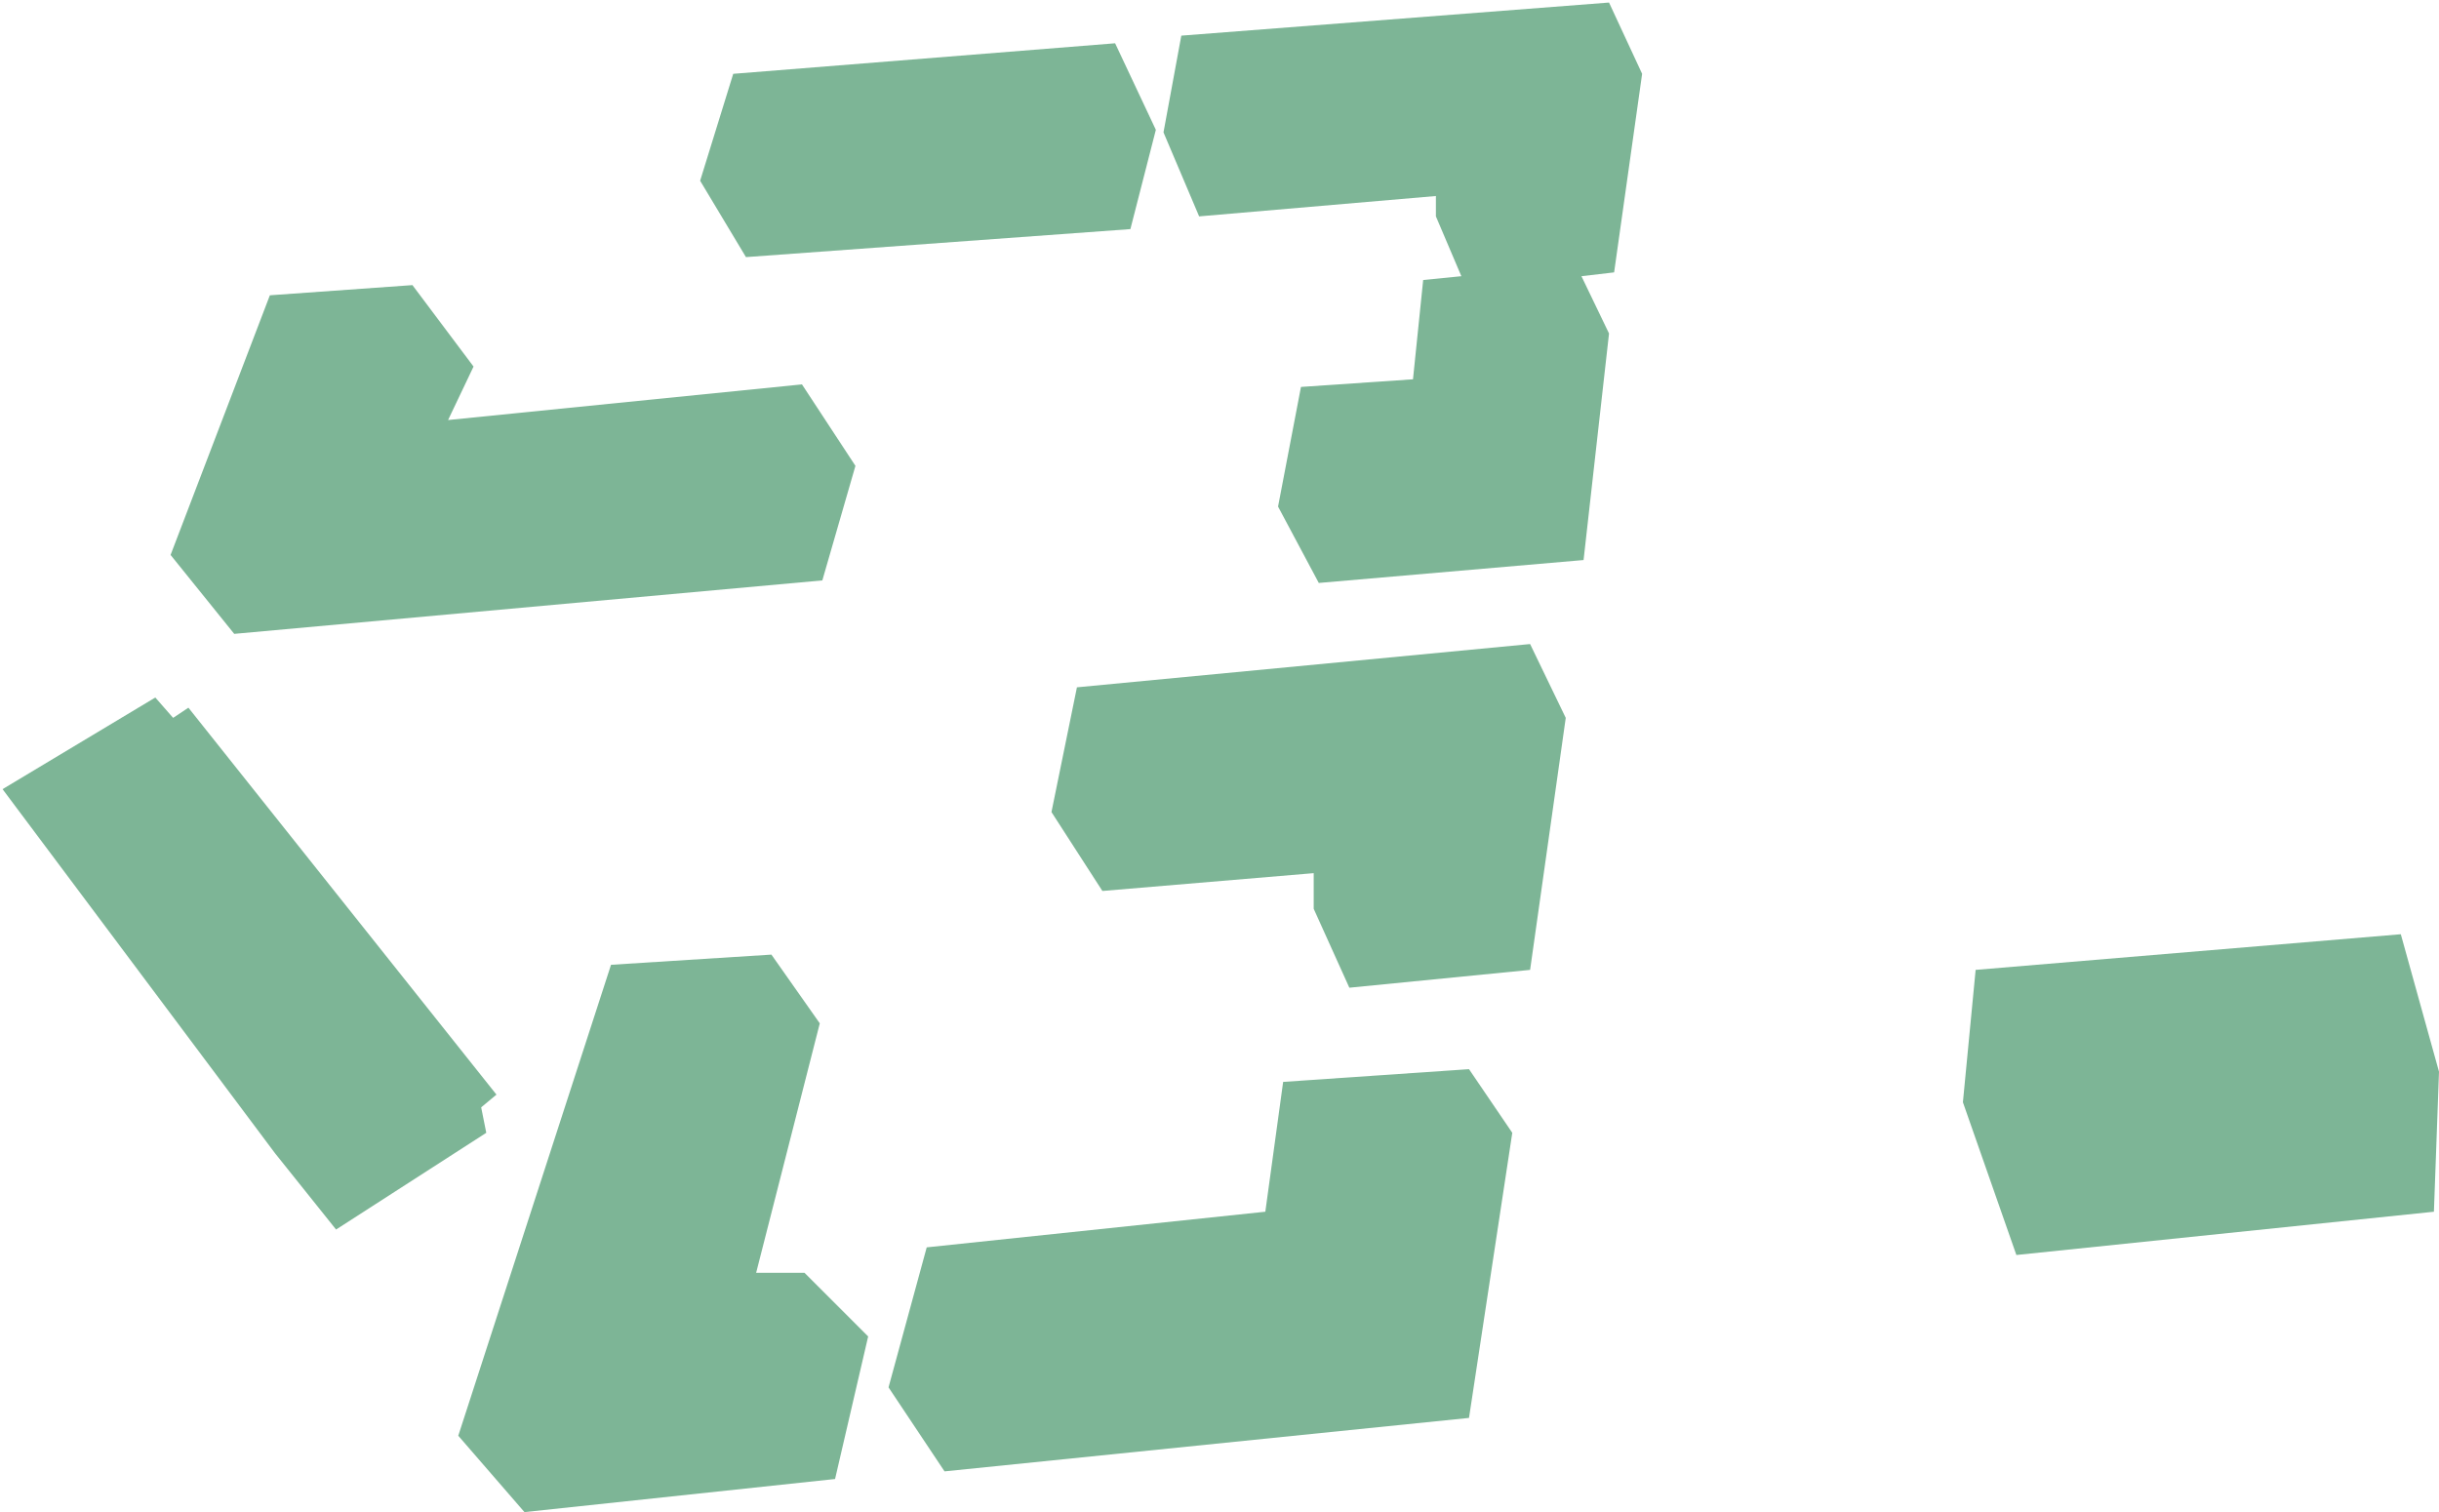
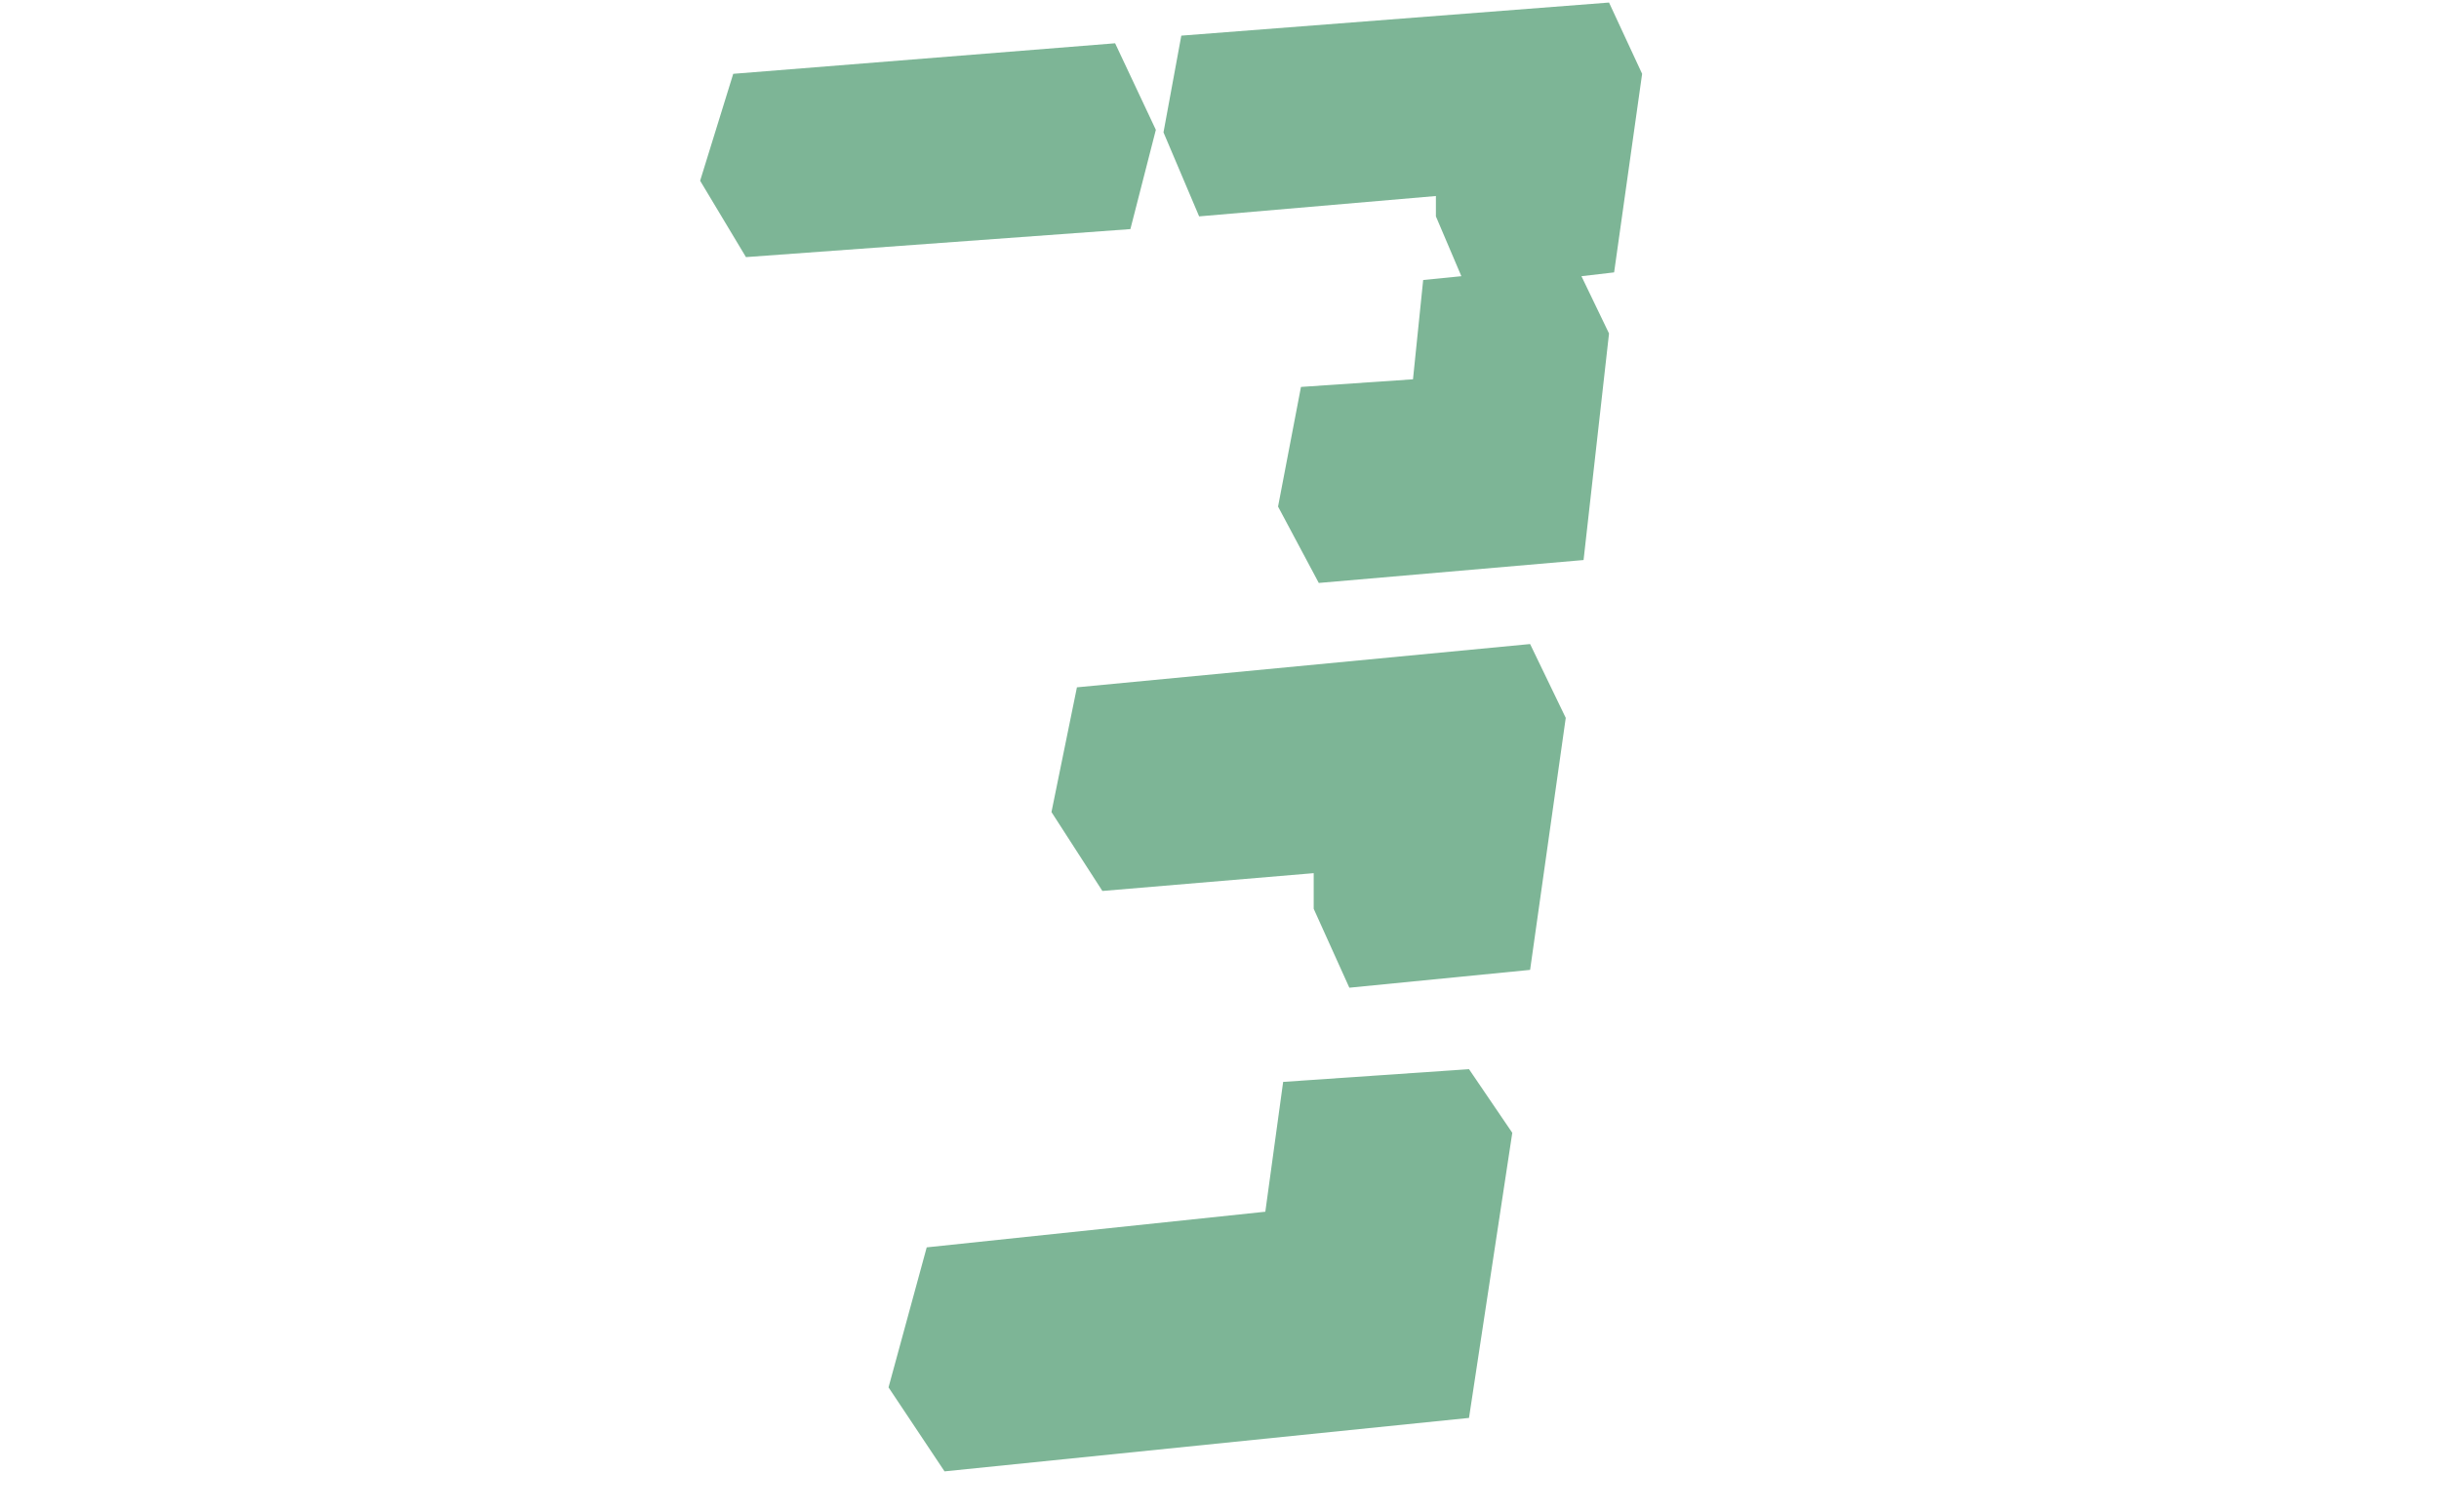
<svg xmlns="http://www.w3.org/2000/svg" width="479" height="297" viewBox="0 0 479 297" fill="none">
-   <path d="M471.5 183.5L388 190.5L385.5 216.5L396 246.5L478 238L479 210.5L471.5 183.5Z" fill="#47966A" fill-opacity="0.7" />
  <path d="M288.5 278.5L185.5 289L174.5 272.5L182 245L248.5 238L252 212.5L288.5 210L297 222.5L288.5 278.5Z" fill="#47966A" fill-opacity="0.7" />
-   <path d="M164 290.5L103 297L90 282L120 189.5L151.5 187.5L161 201L148.5 250H158L170.5 262.5L164 290.5Z" fill="#47966A" fill-opacity="0.7" />
  <path d="M258 171.5L216.5 175L206.5 159.5L211.5 135L300.5 126.5L307.5 141L300.5 190.5L265 194L258 178.5V171.5Z" fill="#47966A" fill-opacity="0.7" />
  <path d="M311 110L259 114.5L251 99.5L255.5 76L277.5 74.5L279.5 55L287 54.25L282 42.5V38.5L235.5 42.5L228.5 26L232 7L316 0.5L322.5 14.5L317 53.5L310.583 54.25L316 65.5L311 110Z" fill="#47966A" fill-opacity="0.7" />
-   <path d="M161.5 114L46 124.5L33.5 109L53 58L81 56L93 72L88 82.5L157.5 75.5L168 91.5L161.5 114Z" fill="#47966A" fill-opacity="0.7" />
-   <path d="M95.5 222.5L66 241.5L54 226.5L0.5 155L30.5 137L34 141L37 139L97.5 215L94.5 217.5L95.5 222.5Z" fill="#47966A" fill-opacity="0.7" />
  <path d="M222 45L146.5 50.5L137.5 35.5L144 14.5L219 8.5L227 25.5L222 45Z" fill="#47966A" fill-opacity="0.7" />
</svg>